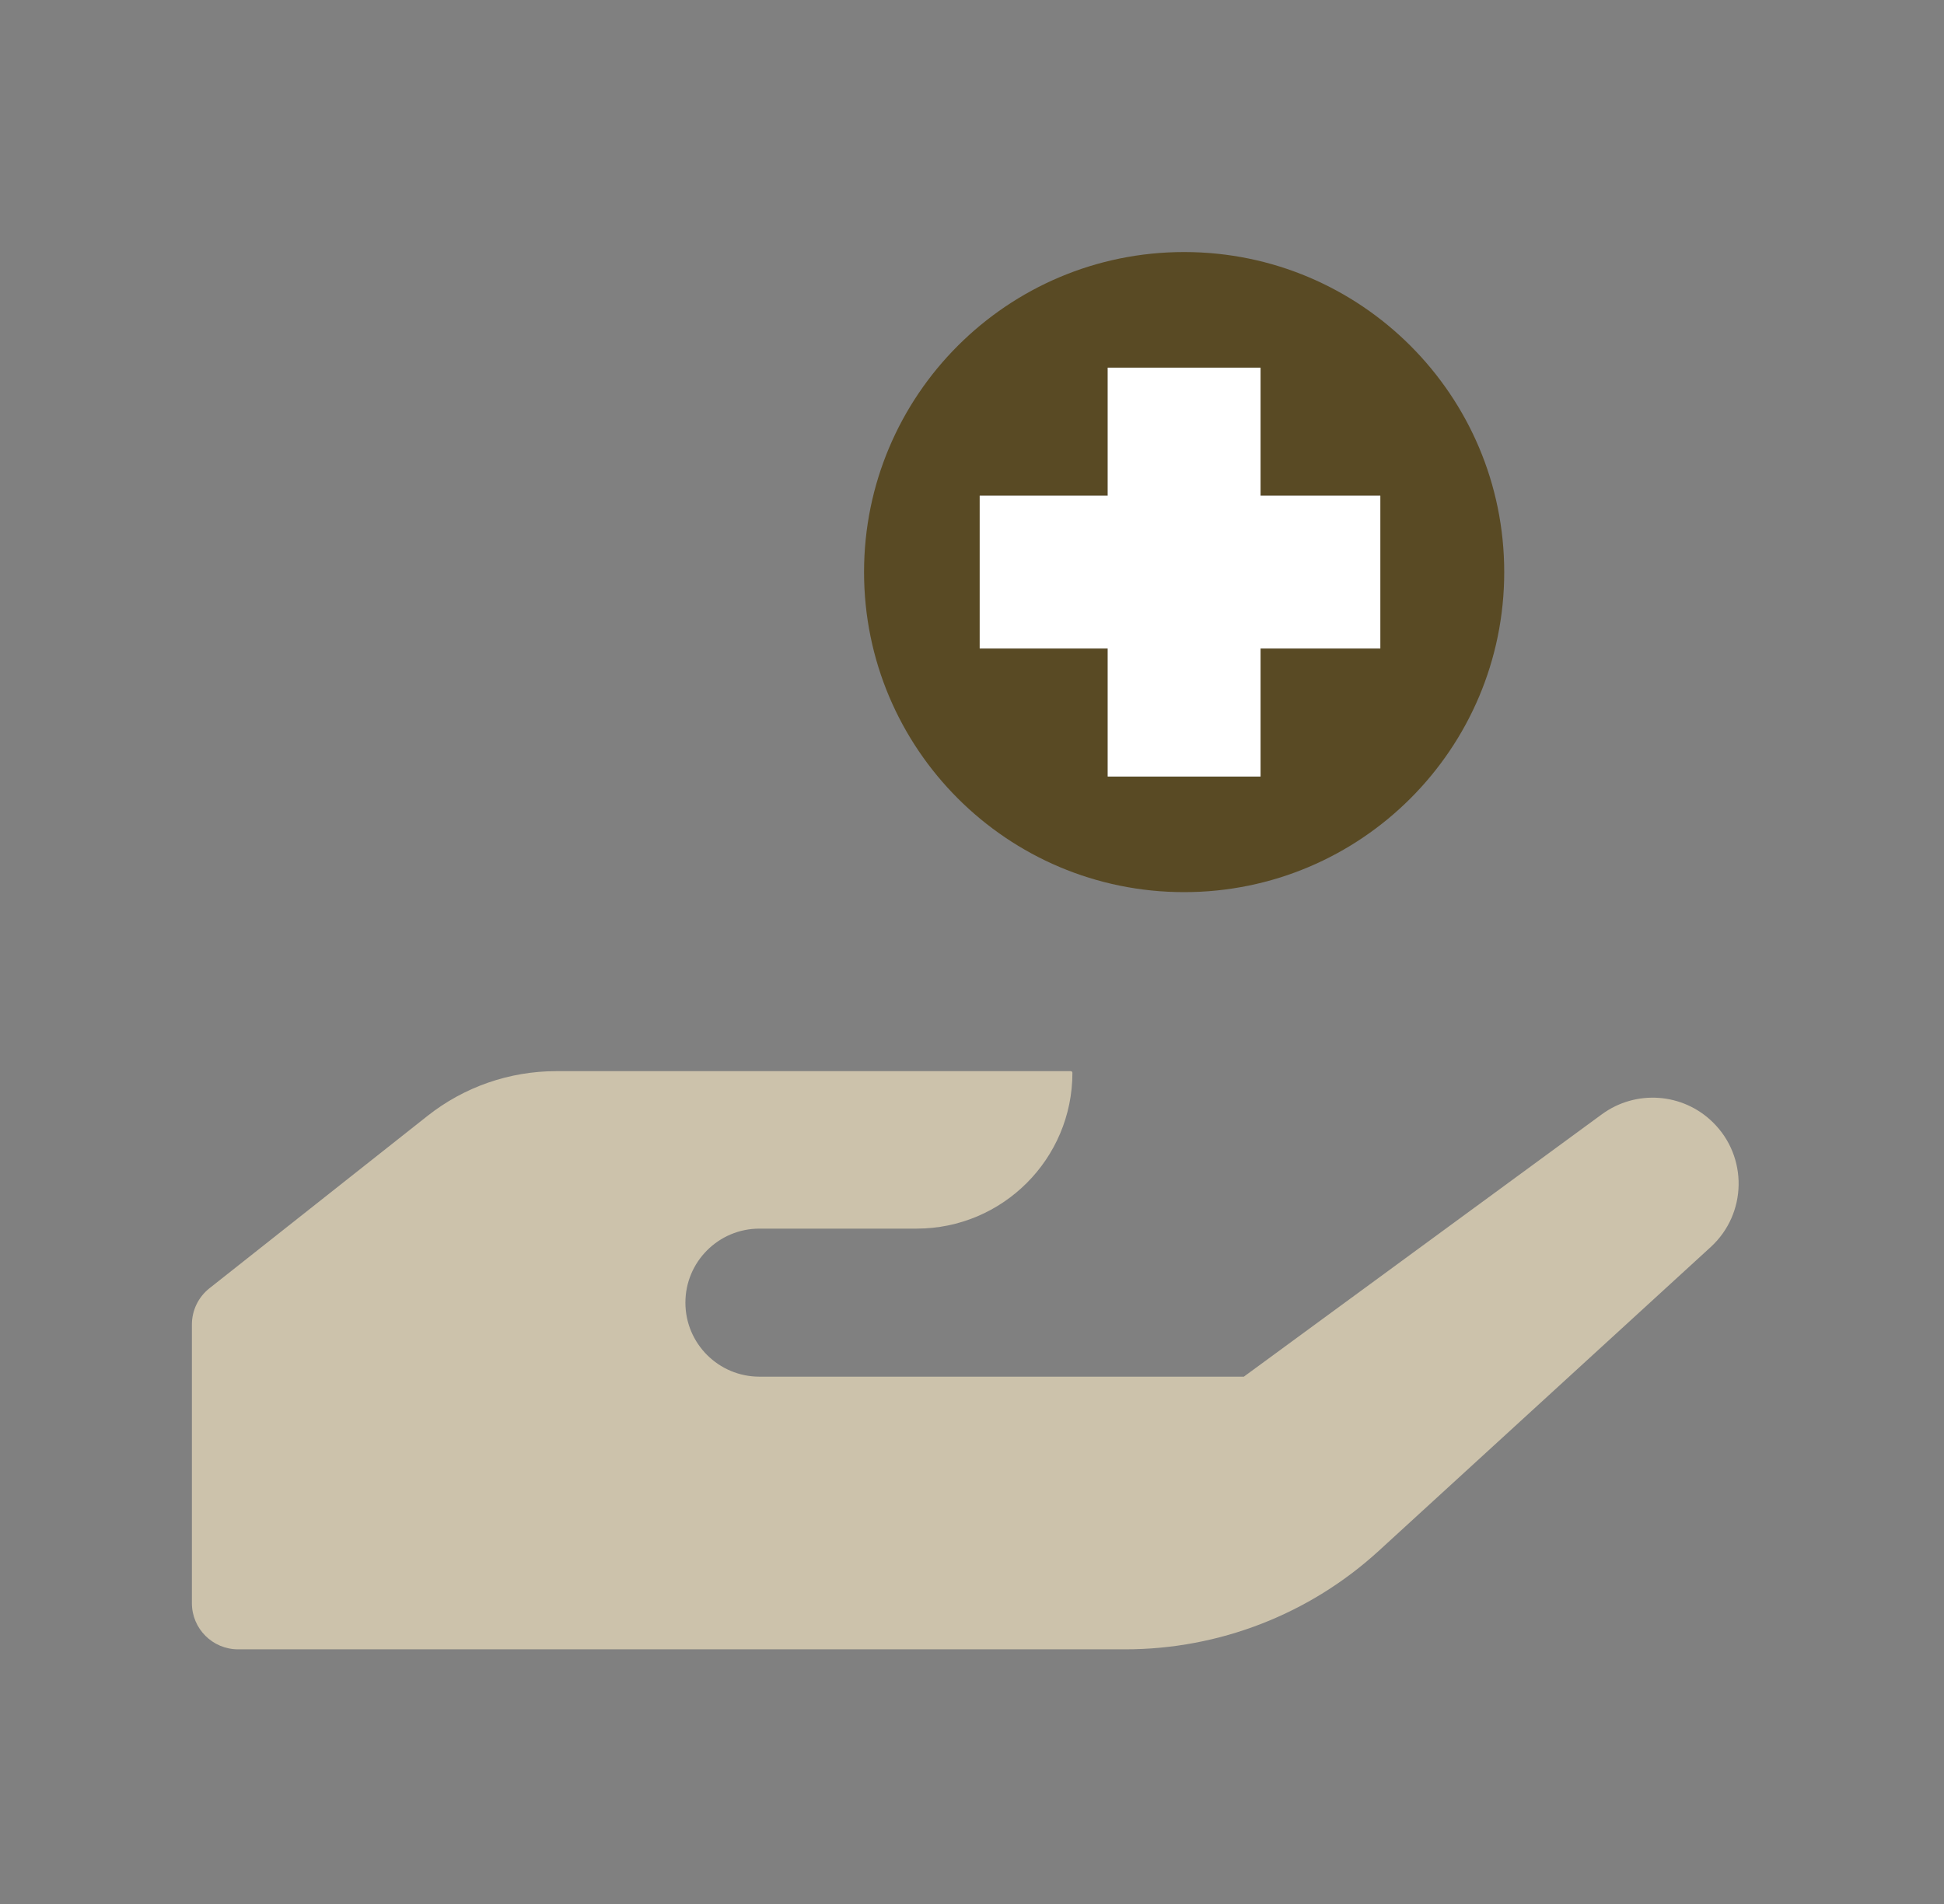
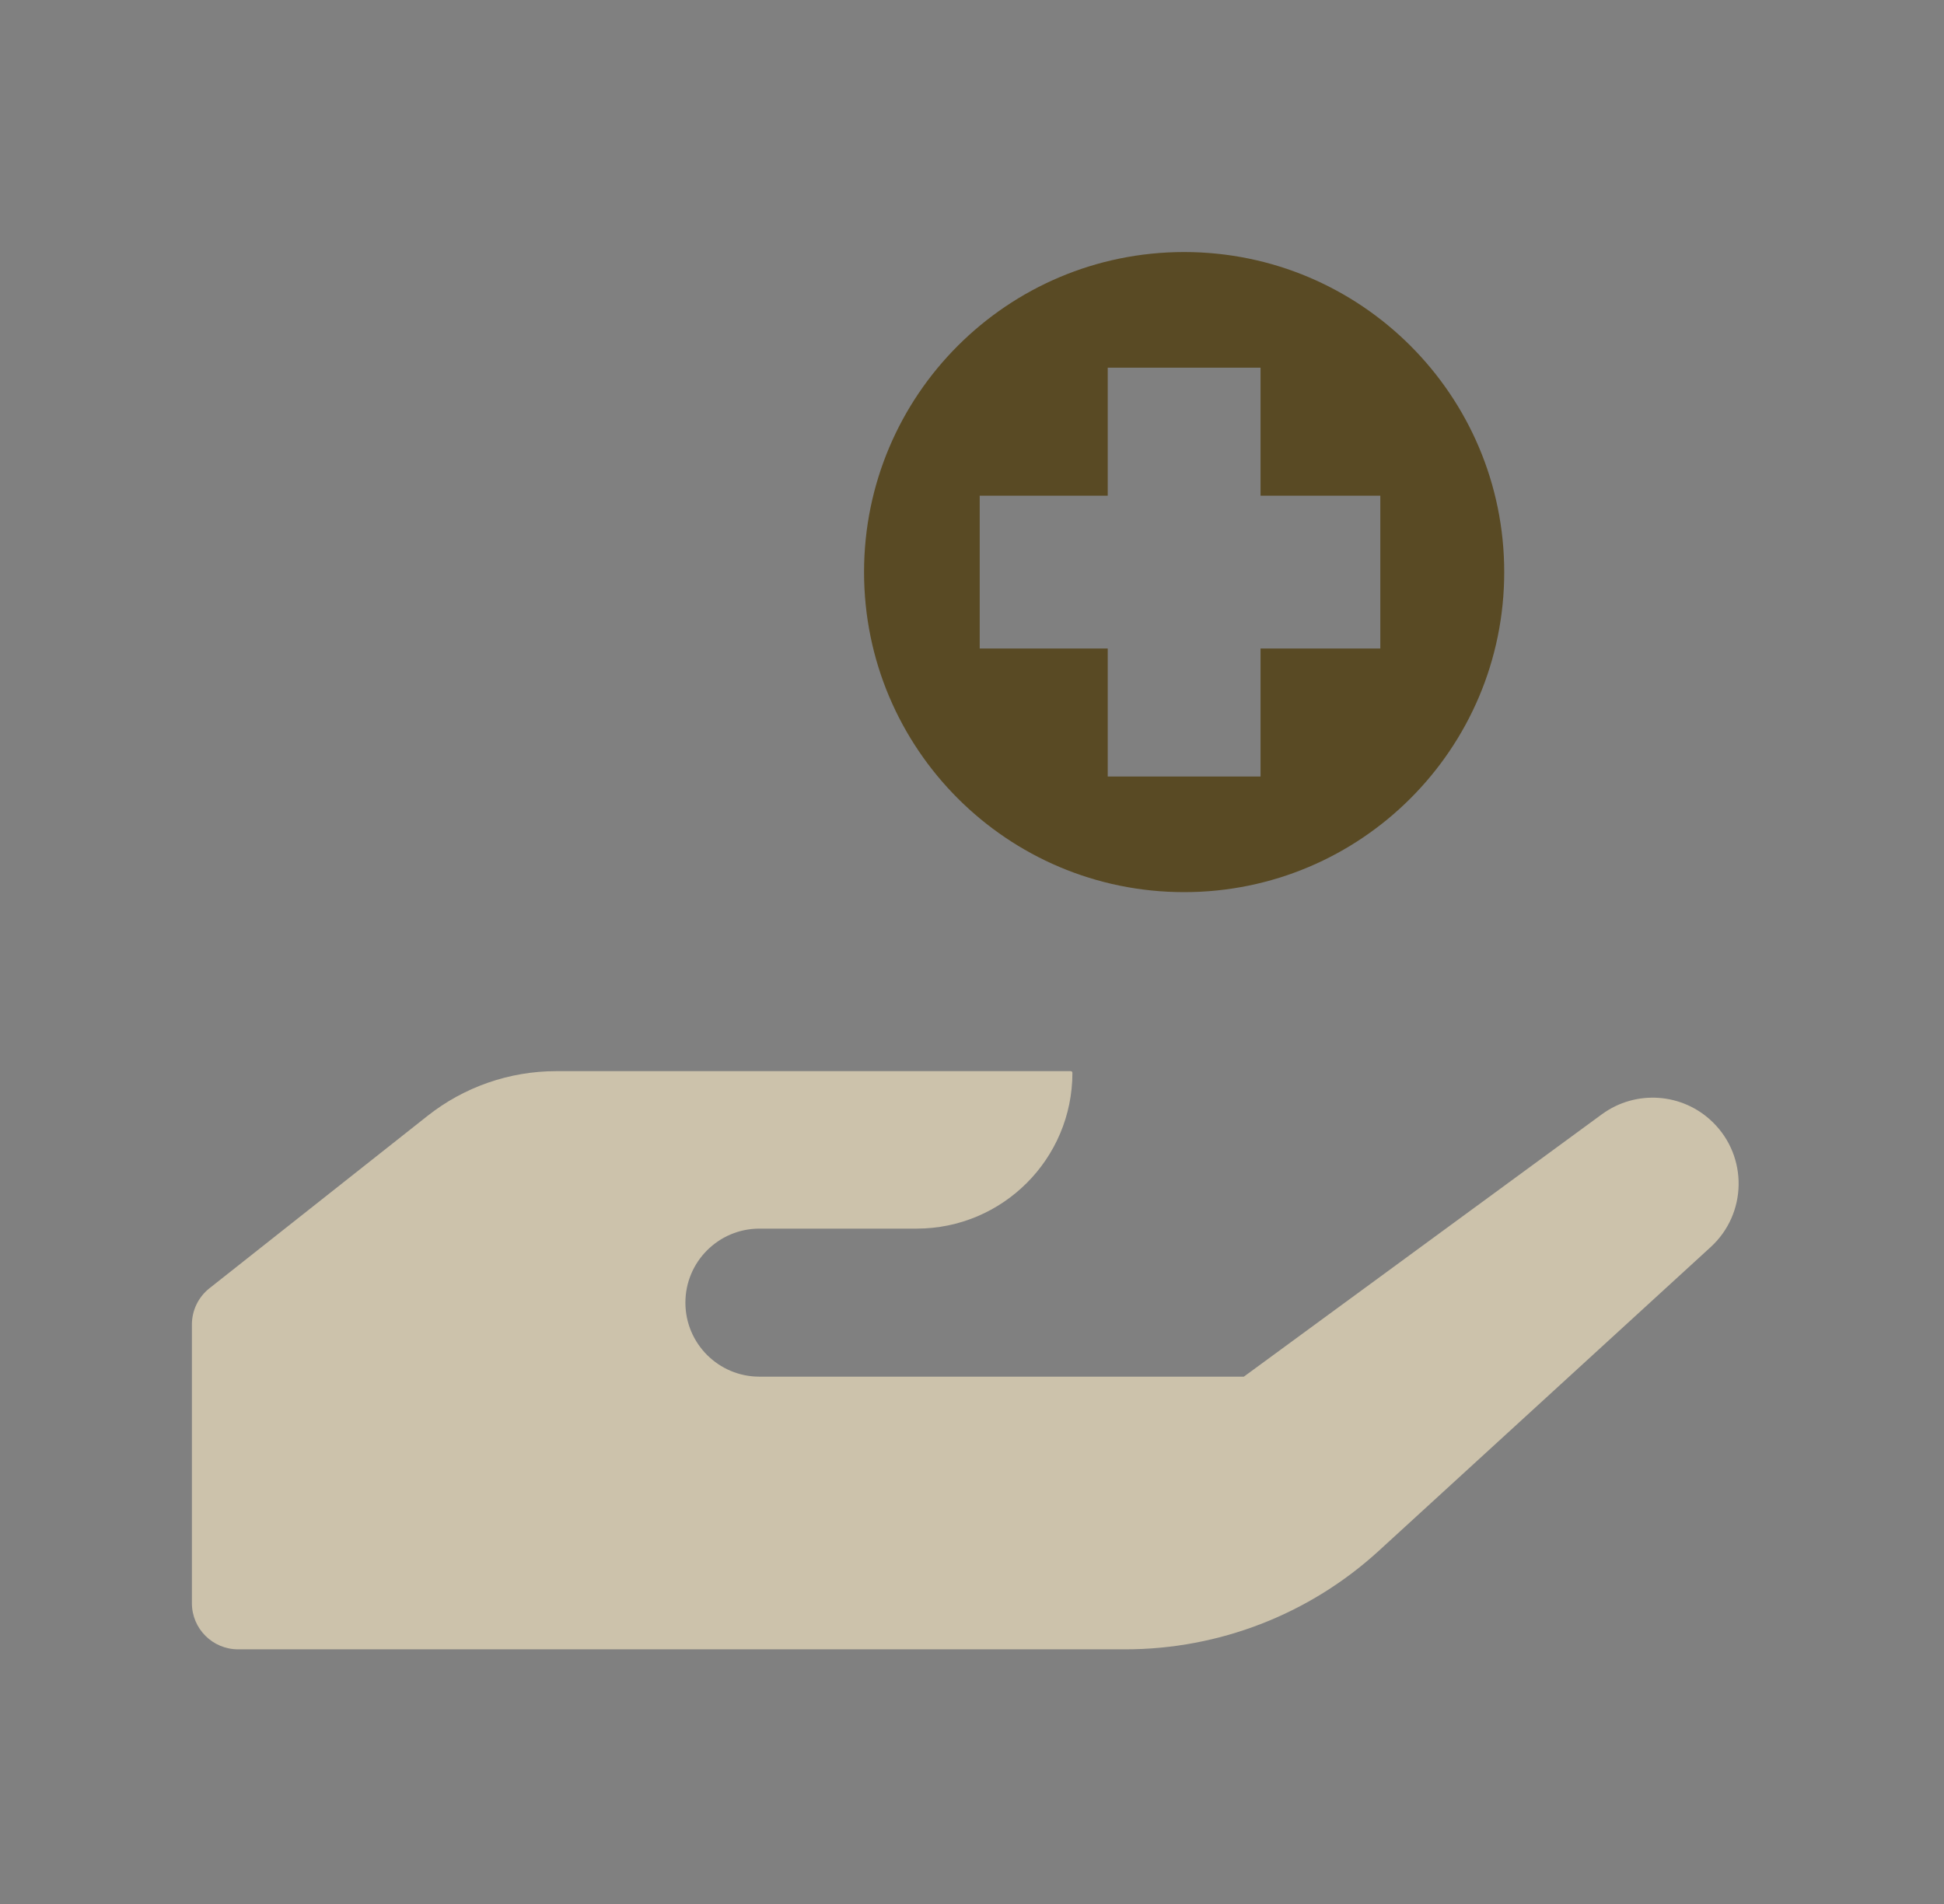
<svg xmlns="http://www.w3.org/2000/svg" width="49" height="48" viewBox="0 0 49 48" fill="none">
  <rect x="0" y="0" width="49" height="48" fill="#808080" stroke="none" />
  <path d="M5.279 32.478L10.776 28.132C11.7 27.401 12.843 27.004 14.021 27.004H26.989C27.013 27.004 27.031 27.023 27.031 27.046C27.031 29.215 25.273 30.974 23.103 30.974H19.142C18.112 30.974 17.276 31.81 17.276 32.84C17.276 33.871 18.112 34.706 19.142 34.706H31.352L40.376 28.092C41.232 27.464 42.417 27.549 43.174 28.293C44.061 29.163 44.036 30.599 43.12 31.438L34.752 39.098C33.008 40.695 30.728 41.58 28.363 41.58H6C5.358 41.58 4.837 41.059 4.837 40.417V33.391C4.837 33.035 5 32.699 5.279 32.478Z" fill="#CCC2AB" />
  <path d="M31.773 12.497H34.792V16.349H31.773V19.576H27.921V16.349H24.694V12.497H27.921V9.269H31.773V12.497ZM29.847 22.491C34.303 22.491 37.915 18.879 37.915 14.423C37.915 9.967 34.303 6.354 29.847 6.354C25.391 6.354 21.779 9.967 21.779 14.423C21.779 18.879 25.391 22.491 29.847 22.491Z" fill="#594A24" />
-   <path d="M31.773 12.497H34.792V16.349H31.773V19.576H27.921V16.349H24.694V12.497H27.921V9.269H31.773V12.497Z" fill="white" />
</svg>